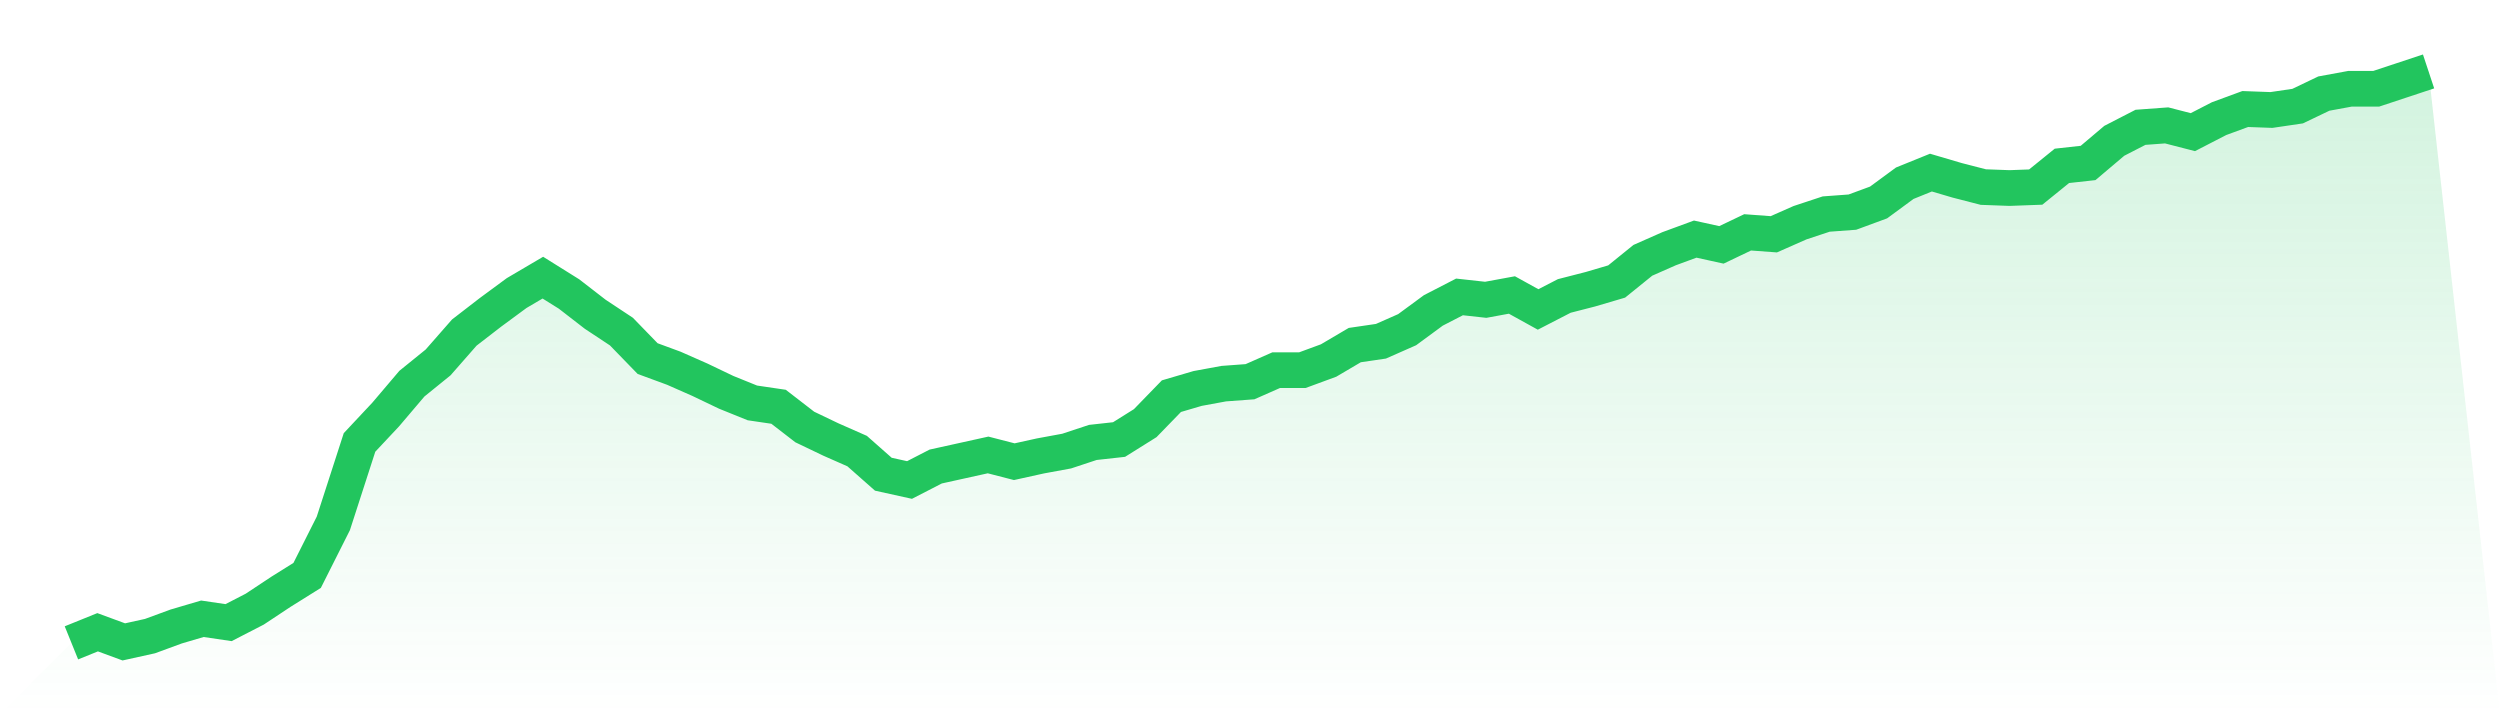
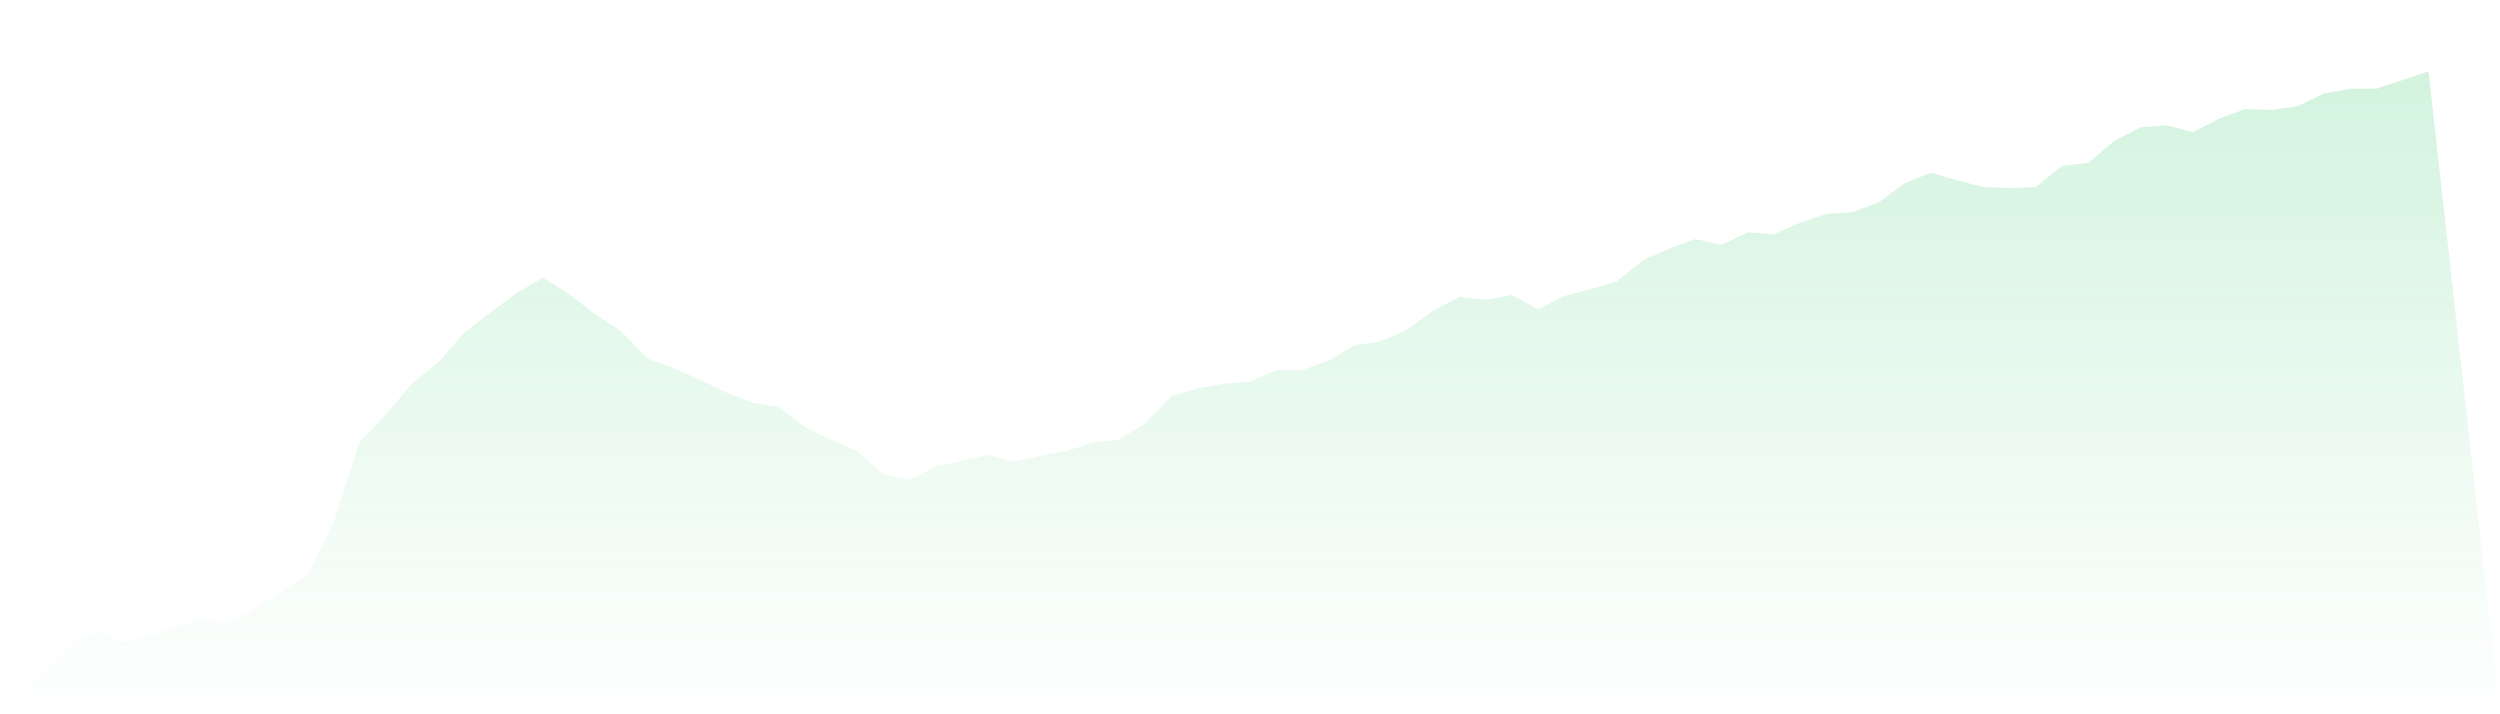
<svg xmlns="http://www.w3.org/2000/svg" viewBox="0 0 140 40">
  <defs>
    <linearGradient id="gradient" x1="0" x2="0" y1="0" y2="1">
      <stop offset="0%" stop-color="#22c55e" stop-opacity="0.2" />
      <stop offset="100%" stop-color="#22c55e" stop-opacity="0" />
    </linearGradient>
  </defs>
  <path d="M4,36 L4,36 L5.467,35.406 L6.933,35.946 L8.4,35.622 L9.867,35.083 L11.333,34.651 L12.8,34.867 L14.267,34.111 L15.733,33.14 L17.2,32.223 L18.667,29.309 L20.133,24.776 L21.6,23.211 L23.067,21.484 L24.533,20.297 L26,18.624 L27.467,17.491 L28.933,16.411 L30.4,15.548 L31.867,16.465 L33.333,17.599 L34.8,18.57 L36.267,20.081 L37.733,20.621 L39.2,21.268 L40.667,21.97 L42.133,22.563 L43.6,22.779 L45.067,23.912 L46.533,24.614 L48,25.261 L49.467,26.556 L50.933,26.88 L52.4,26.125 L53.867,25.801 L55.333,25.477 L56.8,25.855 L58.267,25.531 L59.733,25.261 L61.2,24.776 L62.667,24.614 L64.133,23.696 L65.6,22.185 L67.067,21.754 L68.533,21.484 L70,21.376 L71.467,20.729 L72.933,20.729 L74.4,20.189 L75.867,19.325 L77.333,19.11 L78.8,18.462 L80.267,17.383 L81.733,16.627 L83.2,16.789 L84.667,16.519 L86.133,17.329 L87.6,16.573 L89.067,16.196 L90.533,15.764 L92,14.577 L93.467,13.929 L94.933,13.39 L96.4,13.713 L97.867,13.012 L99.333,13.12 L100.8,12.472 L102.267,11.987 L103.733,11.879 L105.2,11.339 L106.667,10.26 L108.133,9.666 L109.6,10.098 L111.067,10.476 L112.533,10.53 L114,10.476 L115.467,9.288 L116.933,9.126 L118.4,7.885 L119.867,7.13 L121.333,7.022 L122.8,7.4 L124.267,6.644 L125.733,6.105 L127.2,6.159 L128.667,5.943 L130.133,5.241 L131.6,4.971 L133.067,4.971 L134.533,4.486 L136,4 L140,40 L0,40 z" fill="url(#gradient)" />
-   <path d="M4,36 L4,36 L5.467,35.406 L6.933,35.946 L8.4,35.622 L9.867,35.083 L11.333,34.651 L12.8,34.867 L14.267,34.111 L15.733,33.14 L17.2,32.223 L18.667,29.309 L20.133,24.776 L21.6,23.211 L23.067,21.484 L24.533,20.297 L26,18.624 L27.467,17.491 L28.933,16.411 L30.4,15.548 L31.867,16.465 L33.333,17.599 L34.8,18.57 L36.267,20.081 L37.733,20.621 L39.2,21.268 L40.667,21.97 L42.133,22.563 L43.6,22.779 L45.067,23.912 L46.533,24.614 L48,25.261 L49.467,26.556 L50.933,26.88 L52.4,26.125 L53.867,25.801 L55.333,25.477 L56.8,25.855 L58.267,25.531 L59.733,25.261 L61.2,24.776 L62.667,24.614 L64.133,23.696 L65.6,22.185 L67.067,21.754 L68.533,21.484 L70,21.376 L71.467,20.729 L72.933,20.729 L74.4,20.189 L75.867,19.325 L77.333,19.11 L78.8,18.462 L80.267,17.383 L81.733,16.627 L83.2,16.789 L84.667,16.519 L86.133,17.329 L87.6,16.573 L89.067,16.196 L90.533,15.764 L92,14.577 L93.467,13.929 L94.933,13.39 L96.4,13.713 L97.867,13.012 L99.333,13.12 L100.8,12.472 L102.267,11.987 L103.733,11.879 L105.2,11.339 L106.667,10.26 L108.133,9.666 L109.6,10.098 L111.067,10.476 L112.533,10.53 L114,10.476 L115.467,9.288 L116.933,9.126 L118.4,7.885 L119.867,7.13 L121.333,7.022 L122.8,7.4 L124.267,6.644 L125.733,6.105 L127.2,6.159 L128.667,5.943 L130.133,5.241 L131.6,4.971 L133.067,4.971 L134.533,4.486 L136,4" fill="none" stroke="#22c55e" stroke-width="2" />
</svg>